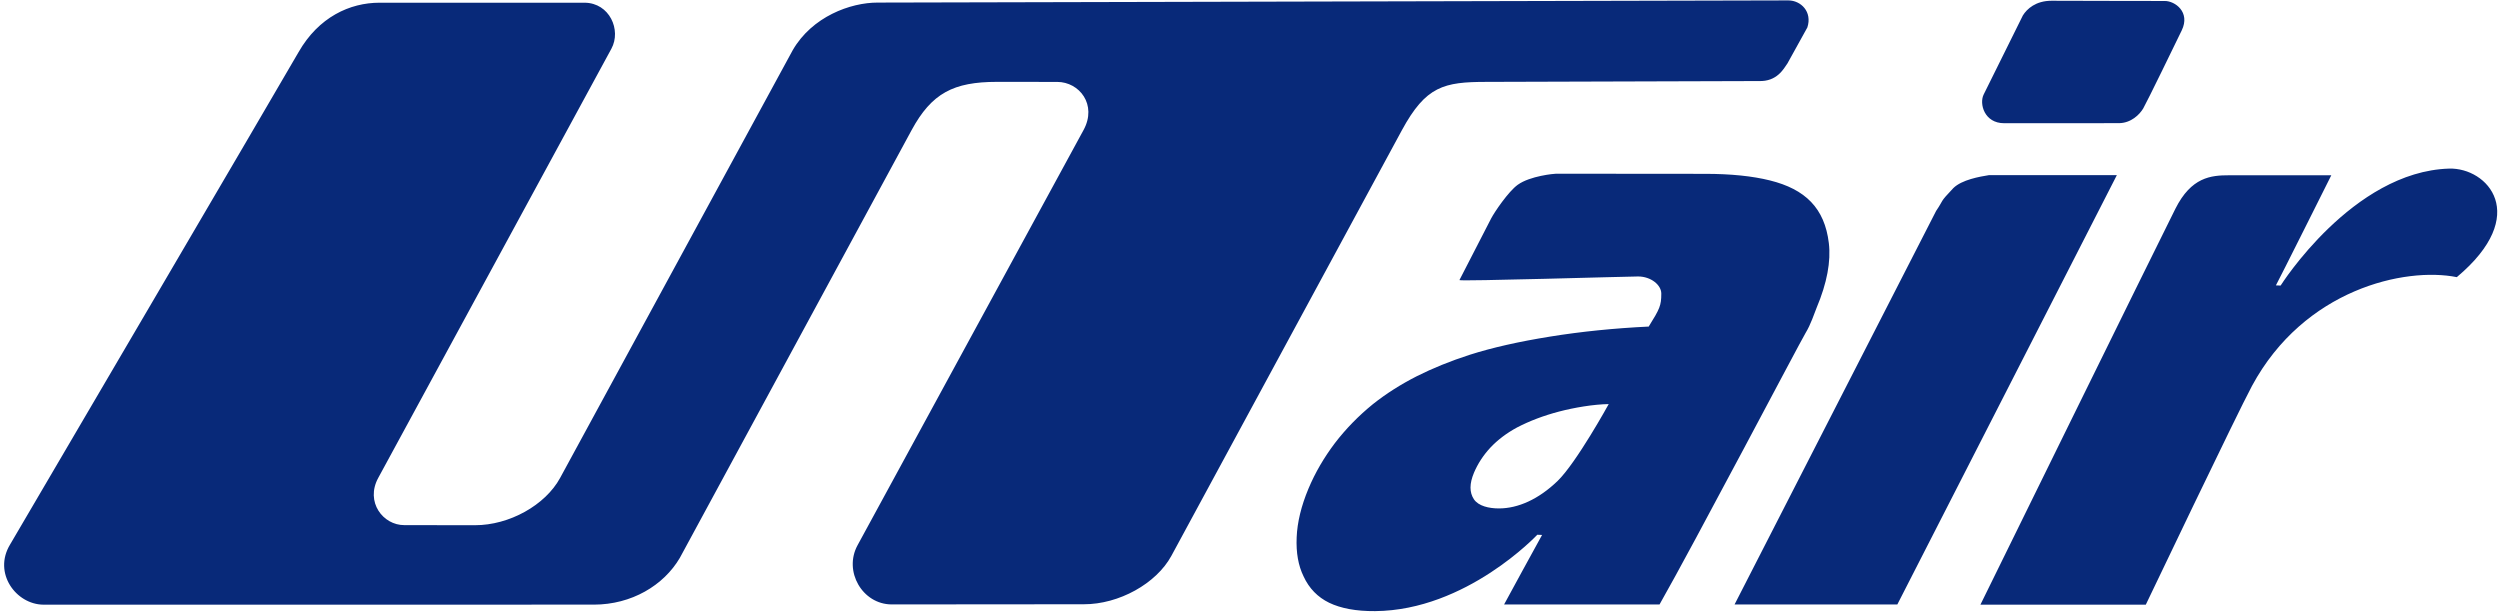
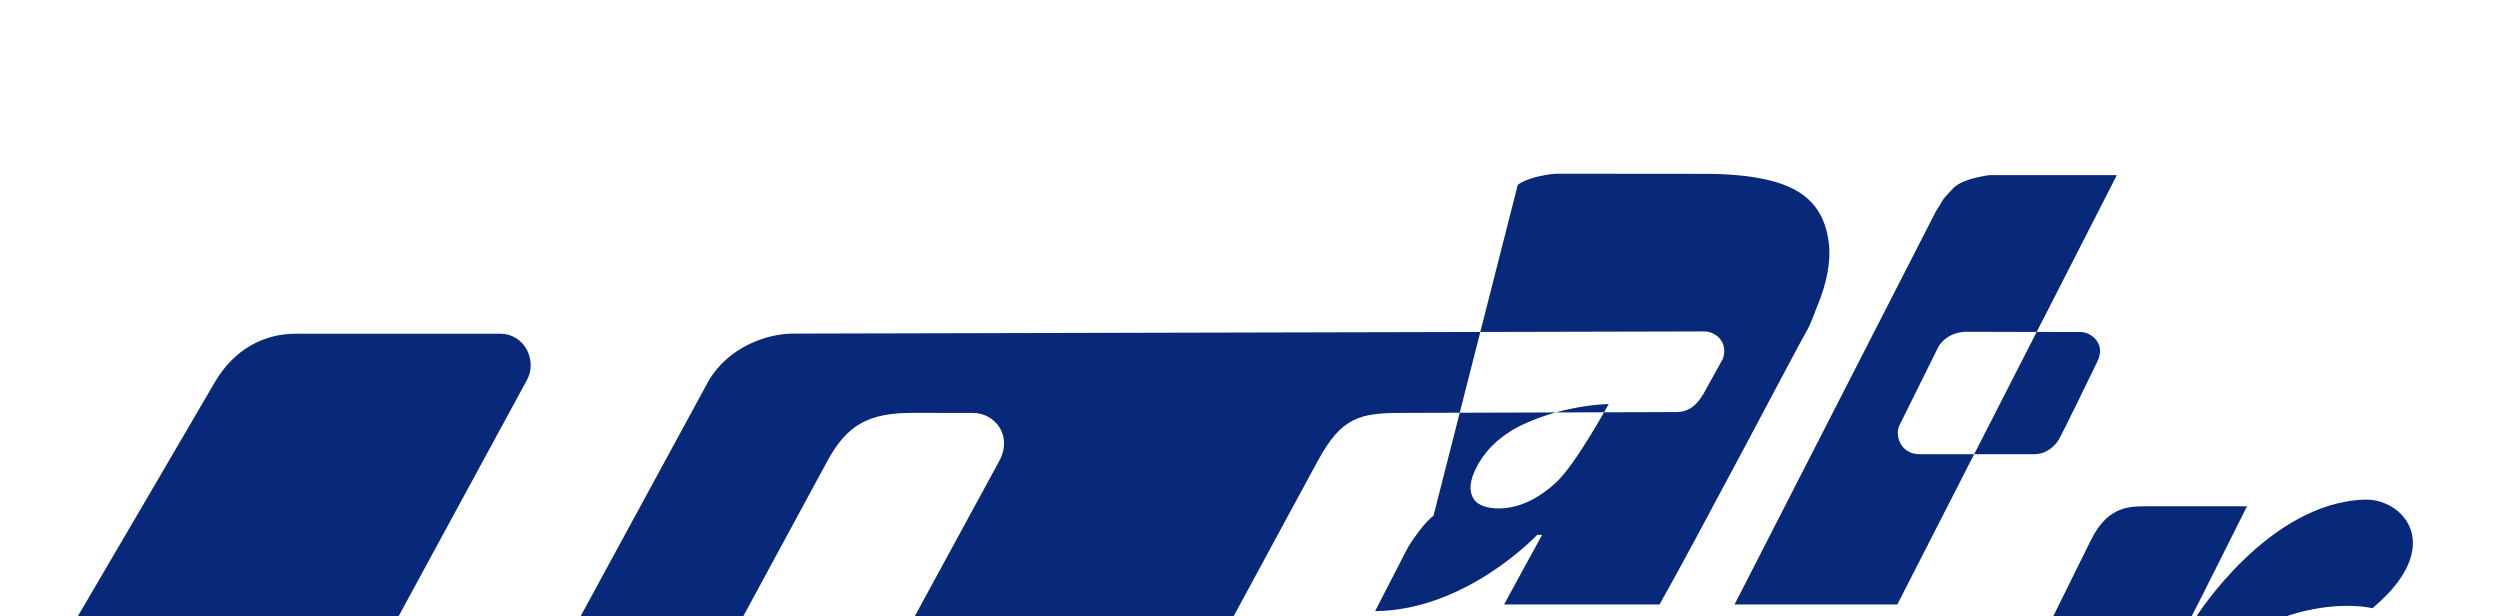
<svg xmlns="http://www.w3.org/2000/svg" id="svg2" xml:space="preserve" height="151.25" width="613.75" version="1.0" viewBox="0 0 613.75 151.25">
-   <path id="UTair" d="m519.69 42.989l-53.89 105.4h-39.96c16.79-32.77 32.69-63.848 49.48-96.615 2.02-2.958 0.65-1.834 4.23-5.603 2.11-2.061 6.48-2.809 8.78-3.183h31.36m-124.75 56.213c-3.76 0.066-8.4 0.848-12.2 1.838-3.8 1-7.22 2.3-10.3 3.9-2.6 1.41-4.76 3.05-6.56 4.96-1.74 1.88-3.08 3.94-4.02 6.16-1.12 2.67-1.13 4.82-0.02 6.5s3.71 2.26 6.14 2.26c4.72 0 9.74-2.25 14.4-6.73 4.66-4.52 12.56-18.888 12.56-18.888zm-22.32-53.846c3.06-2.187 8.94-2.708 9.4-2.708l36.66 0.032c6.25 0.004 11.54 0.548 15.81 1.608 8.72 2.162 13.46 6.812 14.49 15.392 0.54 4.486-0.44 9.786-3 15.875-0.61 1.471-1.39 4.035-2.73 6.225-1.33 2.191-27.59 52.15-35.83 66.61h-38.16s8.75-16.1 9.32-17.06l-1.17-0.05s-17.41 18.58-39.82 18.75c-4.68 0.04-8.43-0.68-11.28-2.05-2.81-1.37-4.92-3.52-6.28-6.47-1.31-2.67-1.86-5.85-1.7-9.58 0.15-3.69 1.11-7.69 2.9-11.97 1.65-3.93 3.83-7.66 6.5-11.19 2.67-3.48 5.78-6.67 9.31-9.539 3.23-2.567 6.78-4.823 10.74-6.844 3.94-1.983 8.31-3.761 13.1-5.303 5.48-1.745 12.02-3.215 19.65-4.444 7.63-1.235 15.71-2.054 24.23-2.465 2.72-4.357 3.09-5.159 3.09-8.099 0.01-2.066-2.49-4.201-5.71-4.201-2.39 0-44.03 1.241-43.85 0.891l7.79-15.138c0.76-1.477 4.22-6.615 6.54-8.272m71.08-38.595c1.28-3.884-1.61-6.657-4.66-6.657l-223.57 0.534c-6.7-0.015-16.1 3.456-20.85 11.674l-57.11 105.02c-3.65 6.72-12.51 11.61-20.87 11.61l-17.367-0.02c-5.235 0.03-9.632-5.69-6.417-11.59l57.244-105.37c2.49-4.585-0.45-11.246-6.57-11.292-2.62-0.021-44.101-0.001-50.354-0.001-7.292 0-14.962 3.533-19.881 12.14-3.735 6.537-70.817 120.87-70.817 120.87-4.246 7.01 1.461 14.71 8.169 14.77l135.16-0.01c9.23-0.01 17.12-4.71 21.09-11.47l56.91-105.03c4.92-9.048 10.25-11.84 20.97-11.84l14.77 0.014c5.43 0 9.87 5.588 6.46 11.824l-55.48 101.93c-3.48 6.39 1.19 14.48 8.35 14.52l47.21-0.04c8.63 0.02 17.79-5.09 21.48-11.87l56.6-104.51c5.89-10.836 10.29-11.862 20.8-11.862l66.81-0.204c4.49 0.165 6.1-2.994 7.04-4.326l4.88-8.817m52.92-2.964c1-1.607 3.16-3.607 7.04-3.607s25.4 0.08 27.79 0.058c2.5-0.024 6.35 2.72 4.17 7.219-1.34 2.773-8.58 17.673-9.46 19.172-0.89 1.494-3 3.602-6 3.602-2.99 0-26.71 0.012-28.15 0.012-4.84 0-6.15-4.767-5.01-7.056 2.12-4.236 9.62-19.398 9.62-19.398m30.18 144.65h-40.6s42.67-86.856 47.86-97.189c3.9-7.766 8.7-8.225 13.19-8.225h25.09s-13.03 26.067-13.6 27.03l1.16 0.046s17.64-27.984 41.35-28.714c9.39-0.29 20.16 11.347 1.9 26.648-12.75-2.55-37.47 2.966-50.28 26.698-3.67 6.806-26.07 53.706-26.07 53.706" fill-rule="evenodd" fill="#082979" />
+   <path id="UTair" d="m519.69 42.989l-53.89 105.4h-39.96c16.79-32.77 32.69-63.848 49.48-96.615 2.02-2.958 0.65-1.834 4.23-5.603 2.11-2.061 6.48-2.809 8.78-3.183h31.36m-124.75 56.213c-3.76 0.066-8.4 0.848-12.2 1.838-3.8 1-7.22 2.3-10.3 3.9-2.6 1.41-4.76 3.05-6.56 4.96-1.74 1.88-3.08 3.94-4.02 6.16-1.12 2.67-1.13 4.82-0.02 6.5s3.71 2.26 6.14 2.26c4.72 0 9.74-2.25 14.4-6.73 4.66-4.52 12.56-18.888 12.56-18.888zm-22.32-53.846c3.06-2.187 8.94-2.708 9.4-2.708l36.66 0.032c6.25 0.004 11.54 0.548 15.81 1.608 8.72 2.162 13.46 6.812 14.49 15.392 0.54 4.486-0.44 9.786-3 15.875-0.61 1.471-1.39 4.035-2.73 6.225-1.33 2.191-27.59 52.15-35.83 66.61h-38.16s8.75-16.1 9.32-17.06l-1.17-0.05s-17.41 18.58-39.82 18.75l7.79-15.138c0.76-1.477 4.22-6.615 6.54-8.272m71.08-38.595c1.28-3.884-1.61-6.657-4.66-6.657l-223.57 0.534c-6.7-0.015-16.1 3.456-20.85 11.674l-57.11 105.02c-3.65 6.72-12.51 11.61-20.87 11.61l-17.367-0.02c-5.235 0.03-9.632-5.69-6.417-11.59l57.244-105.37c2.49-4.585-0.45-11.246-6.57-11.292-2.62-0.021-44.101-0.001-50.354-0.001-7.292 0-14.962 3.533-19.881 12.14-3.735 6.537-70.817 120.87-70.817 120.87-4.246 7.01 1.461 14.71 8.169 14.77l135.16-0.01c9.23-0.01 17.12-4.71 21.09-11.47l56.91-105.03c4.92-9.048 10.25-11.84 20.97-11.84l14.77 0.014c5.43 0 9.87 5.588 6.46 11.824l-55.48 101.93c-3.48 6.39 1.19 14.48 8.35 14.52l47.21-0.04c8.63 0.02 17.79-5.09 21.48-11.87l56.6-104.51c5.89-10.836 10.29-11.862 20.8-11.862l66.81-0.204c4.49 0.165 6.1-2.994 7.04-4.326l4.88-8.817m52.92-2.964c1-1.607 3.16-3.607 7.04-3.607s25.4 0.08 27.79 0.058c2.5-0.024 6.35 2.72 4.17 7.219-1.34 2.773-8.58 17.673-9.46 19.172-0.89 1.494-3 3.602-6 3.602-2.99 0-26.71 0.012-28.15 0.012-4.84 0-6.15-4.767-5.01-7.056 2.12-4.236 9.62-19.398 9.62-19.398m30.18 144.65h-40.6s42.67-86.856 47.86-97.189c3.9-7.766 8.7-8.225 13.19-8.225h25.09s-13.03 26.067-13.6 27.03l1.16 0.046s17.64-27.984 41.35-28.714c9.39-0.29 20.16 11.347 1.9 26.648-12.75-2.55-37.47 2.966-50.28 26.698-3.67 6.806-26.07 53.706-26.07 53.706" fill-rule="evenodd" fill="#082979" />
</svg>